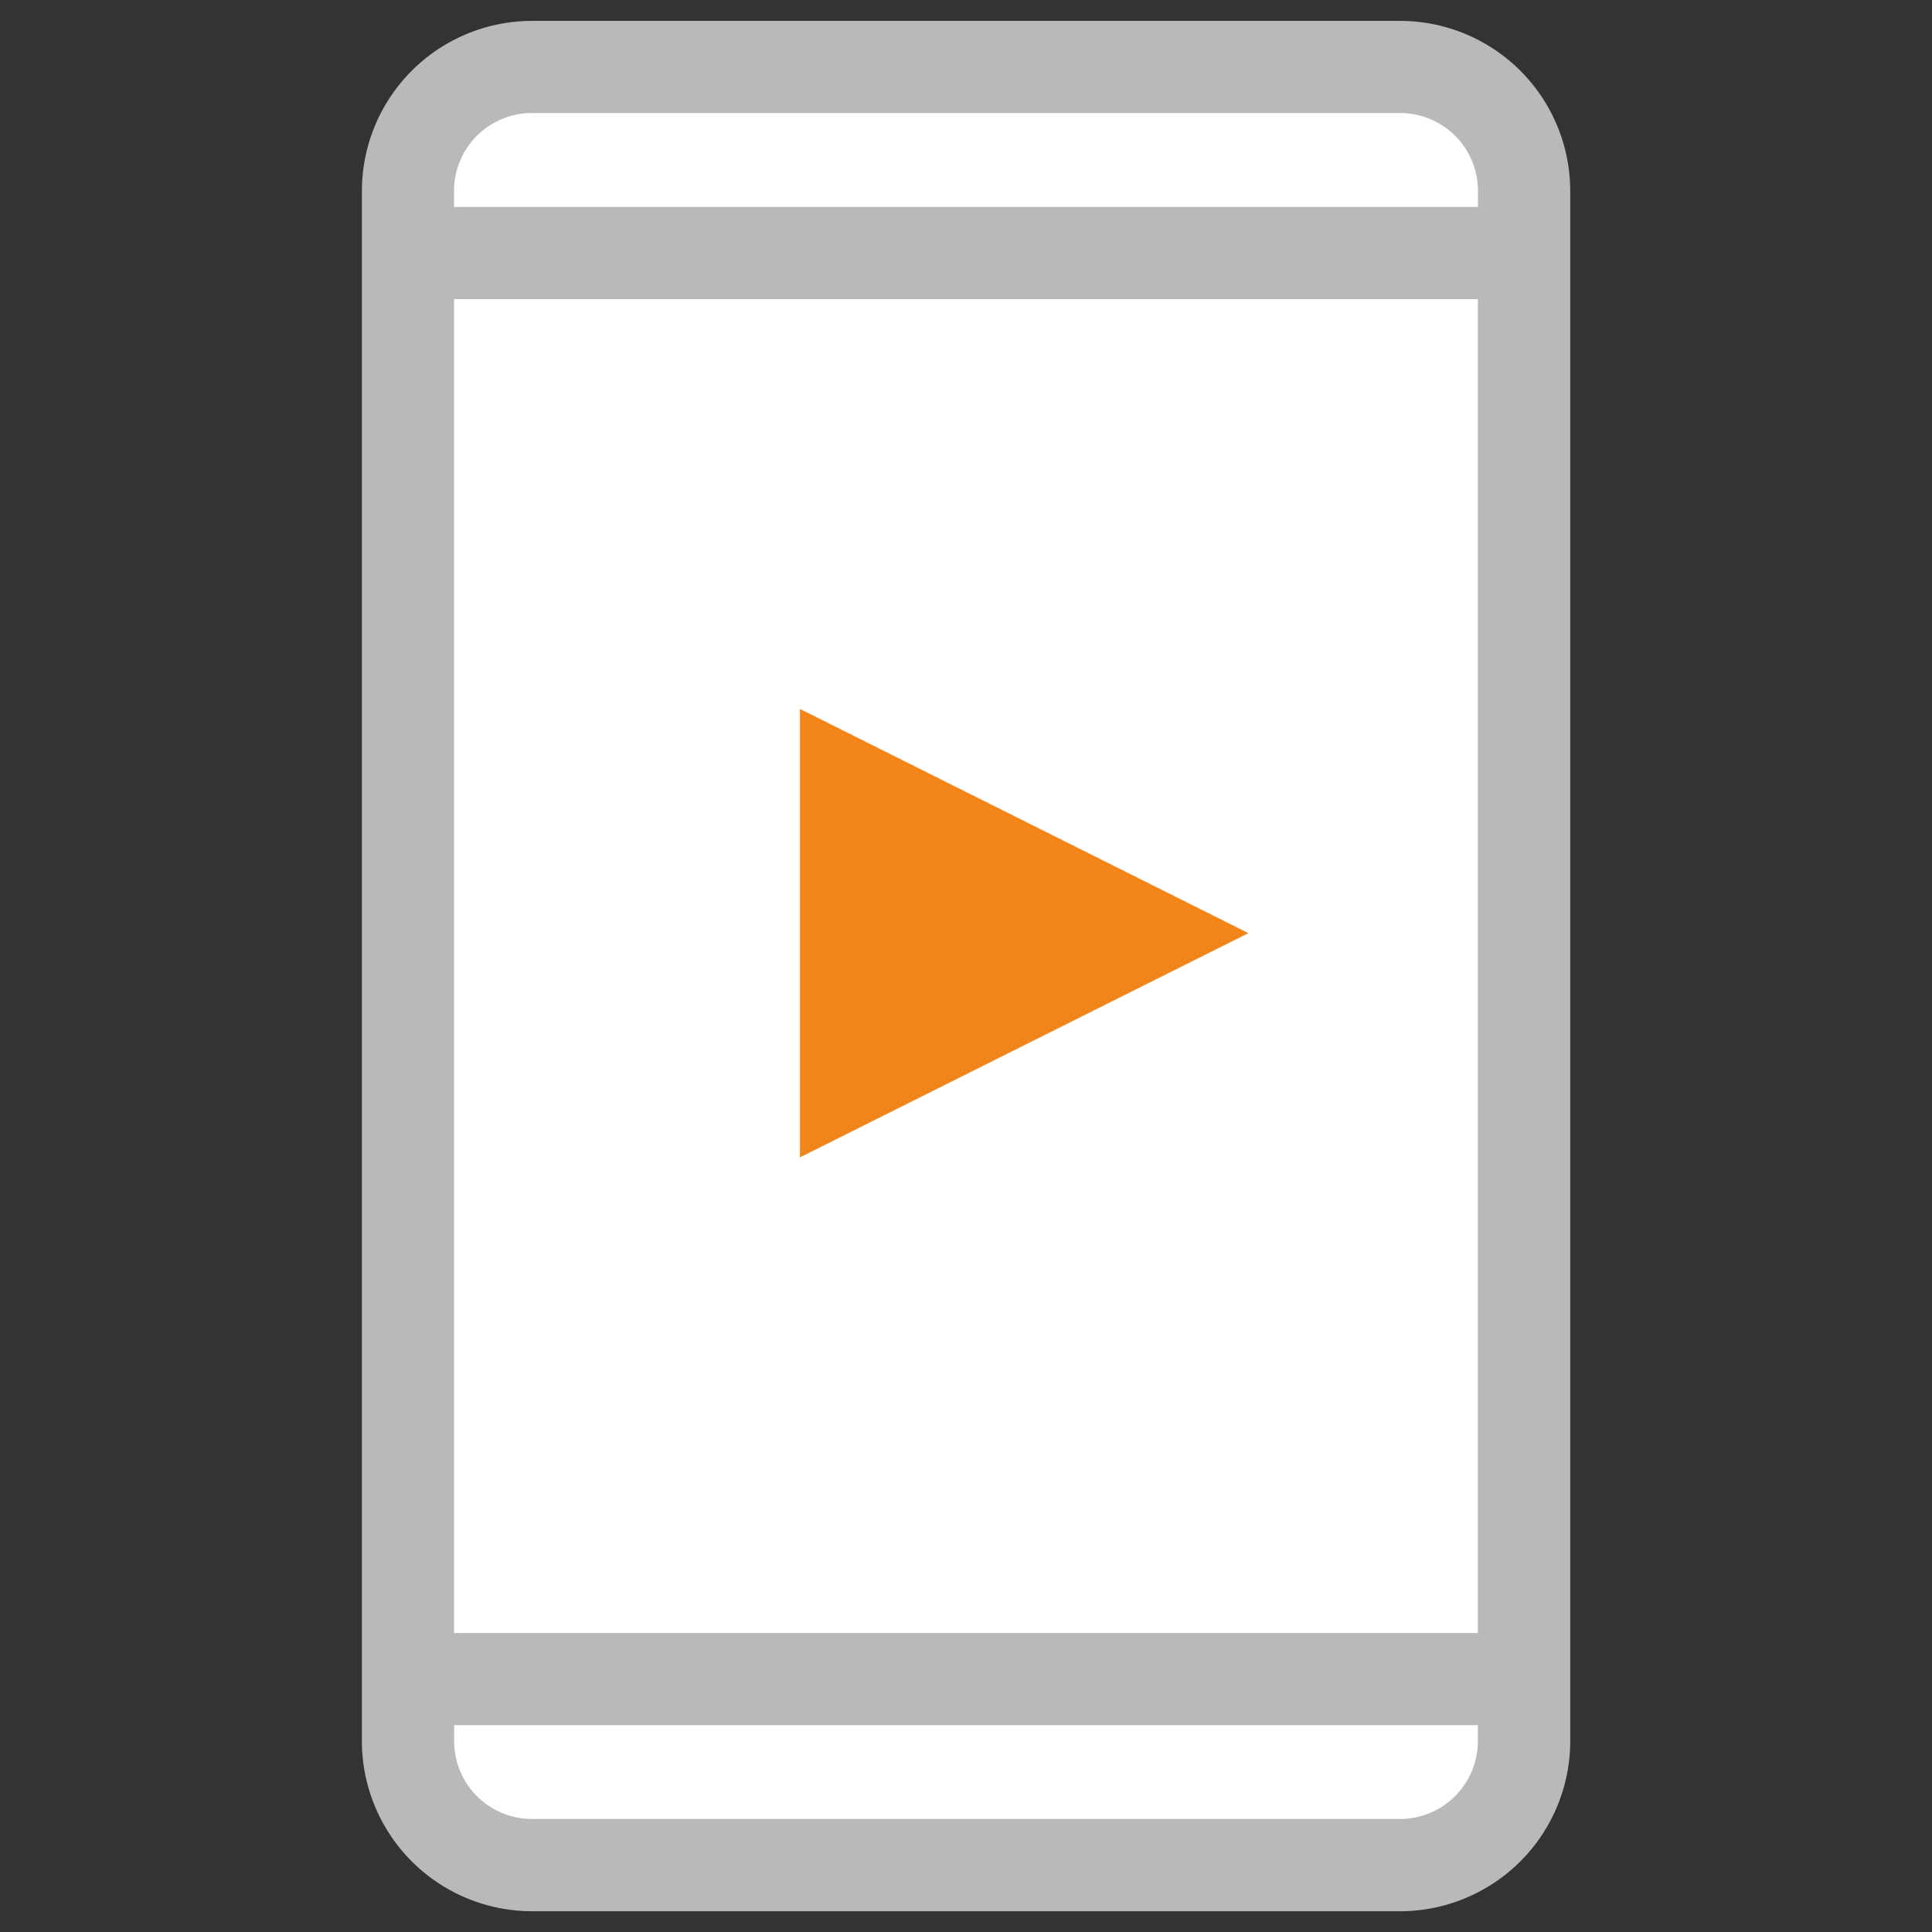
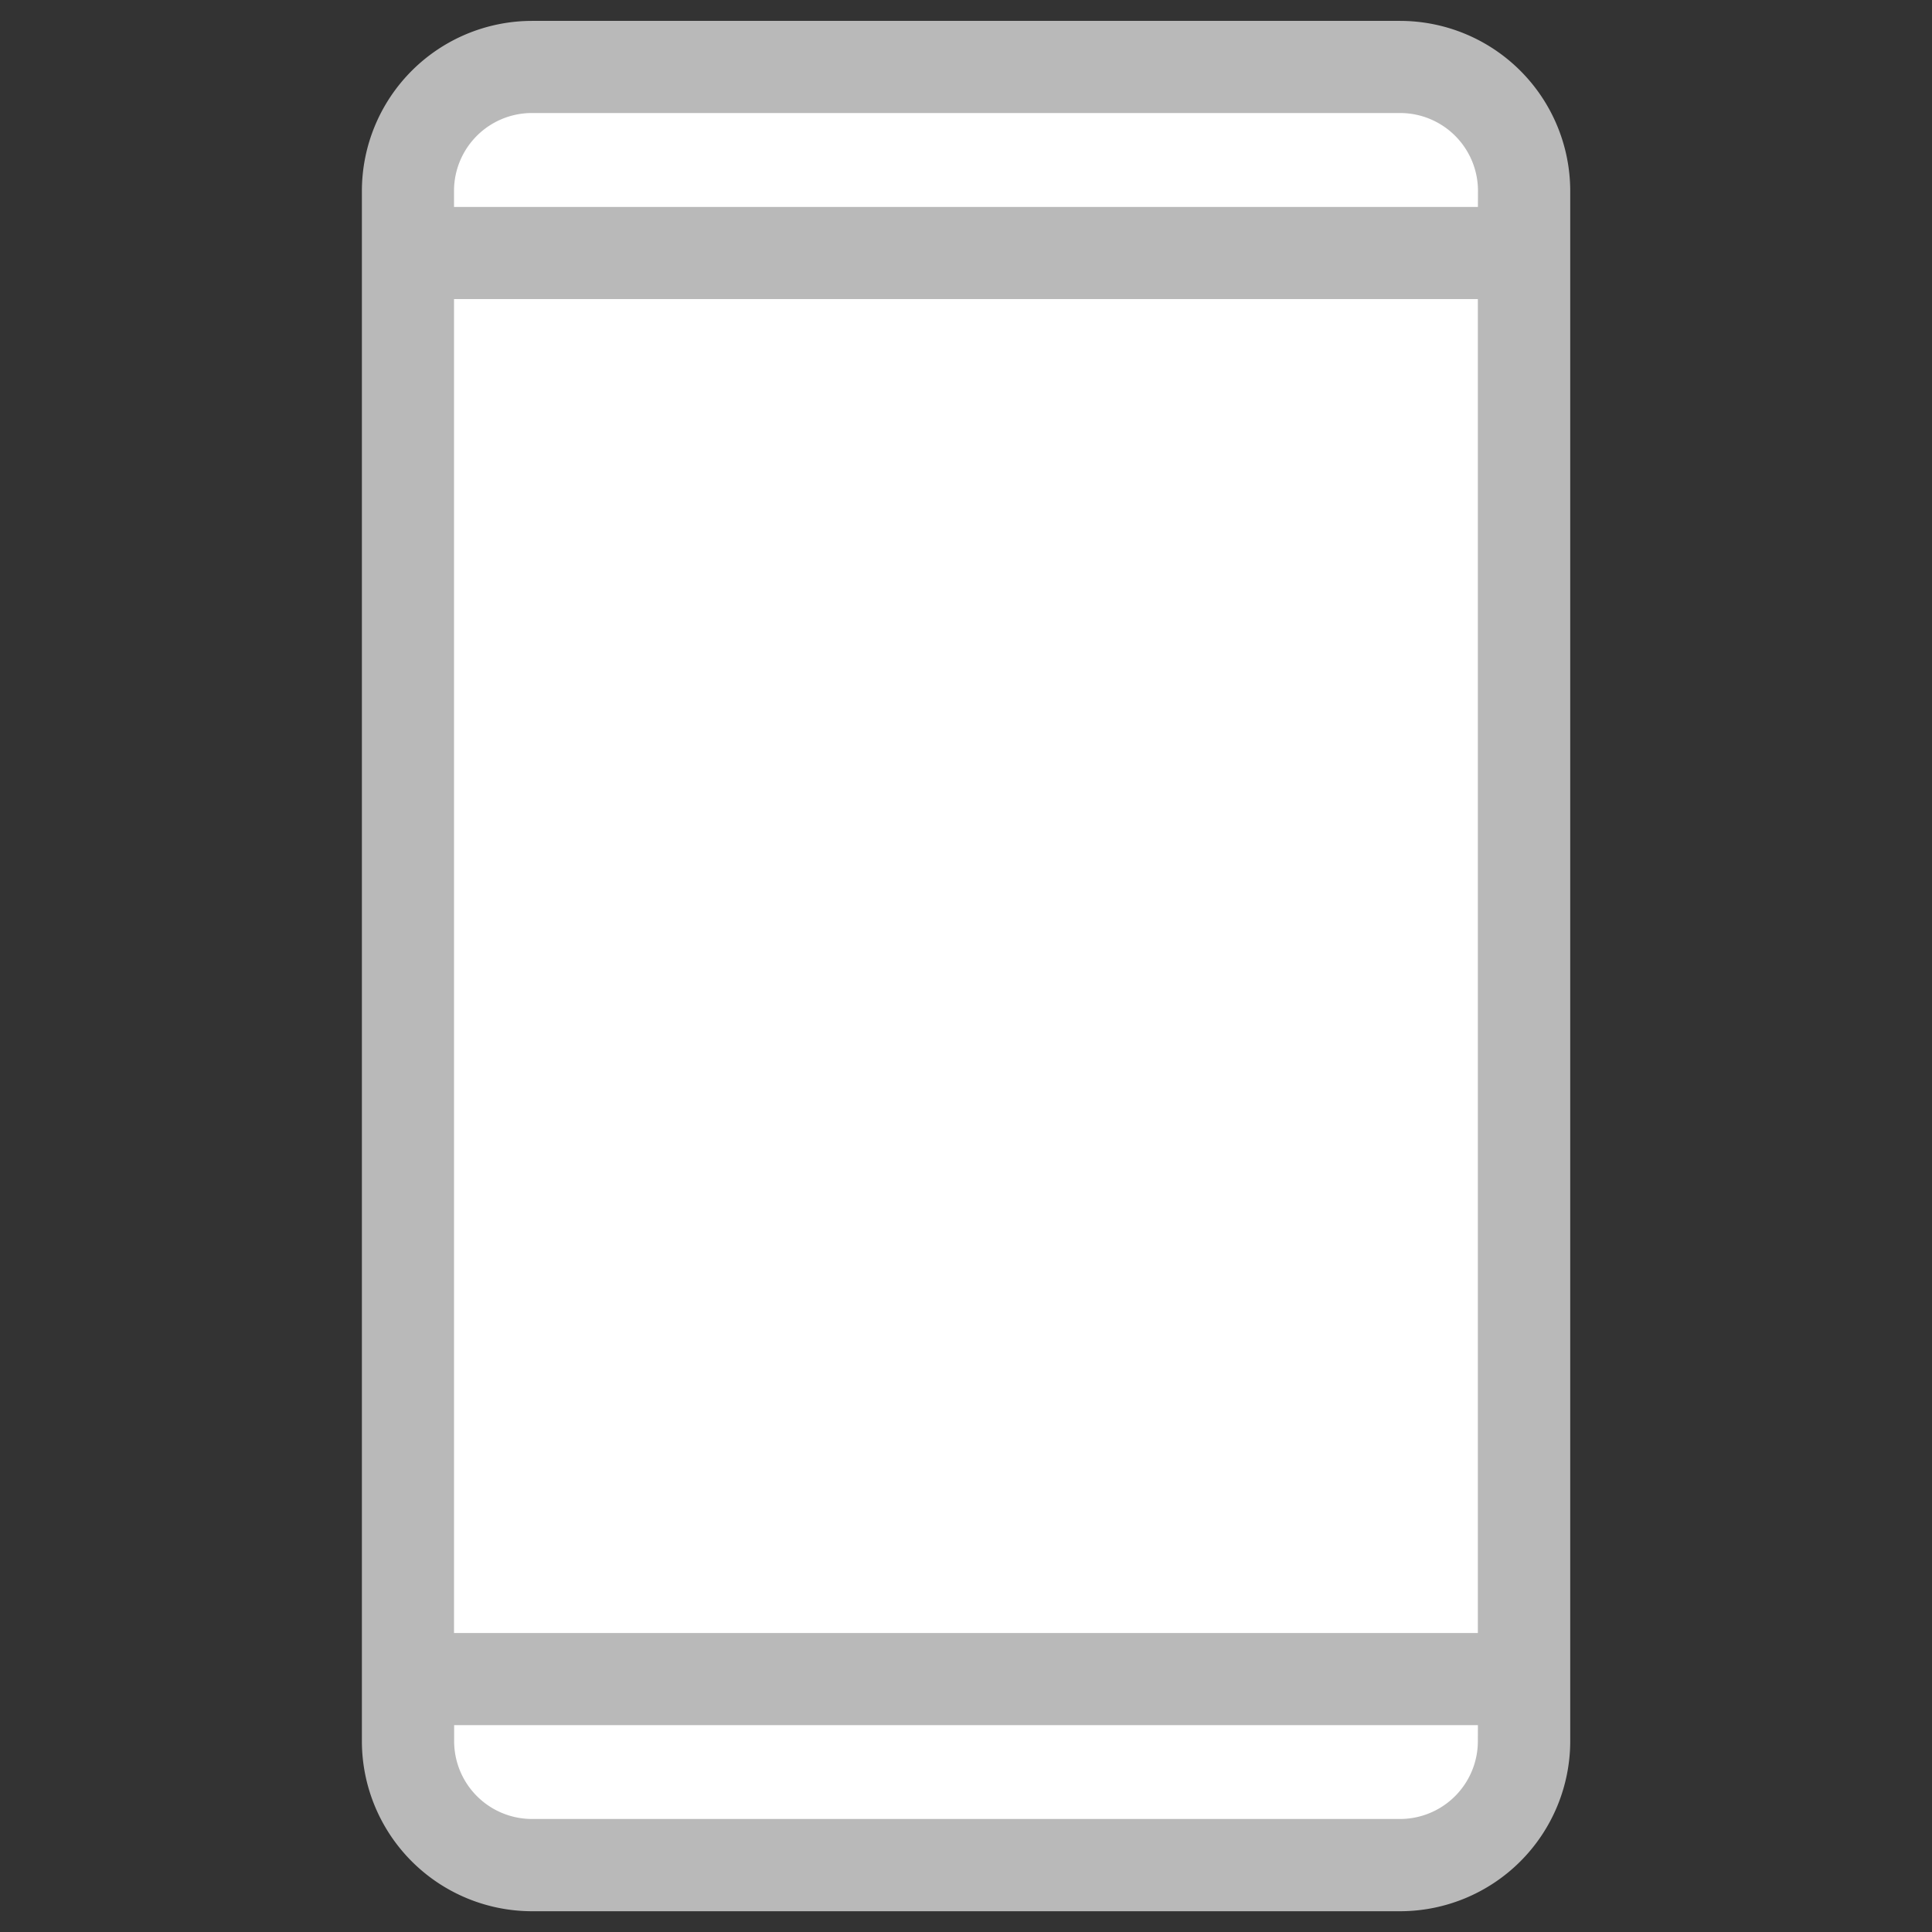
<svg xmlns="http://www.w3.org/2000/svg" id="Ebene_1" data-name="Ebene 1" viewBox="0 0 16 16">
  <rect x="0" y="0" width="16" height="16" fill="#333333" stroke="none" />
  <rect x="3.635" y="0.811" width="8.729" height="14.378" fill="#fff" />
  <path d="M11.594.298H4.406A1.285,1.285,0,0,0,3.122,1.581V14.419a1.285,1.285,0,0,0,1.284,1.284h7.189a1.285,1.285,0,0,0,1.284-1.284V1.581A1.285,1.285,0,0,0,11.594.298Zm.77,14.121a.77.77,0,0,1-.77.77H4.406a.77.77,0,0,1-.77-.77v-.257h8.729Zm0-.77H3.635V2.352h8.729Zm0-11.81H3.635V1.581A.77.77,0,0,1,4.406.811h7.189a.77.77,0,0,1,.77.77Z" fill="#b9b9b9" stroke="#b9b9b9" stroke-miterlimit="10" stroke-width="0.25" />
-   <path d="M7,8.978v-2.5l1.25.625,1.25.625-1.25.625Z" fill="#f1851b" stroke="#f18519" stroke-miterlimit="10" stroke-width="0.75" />
</svg>